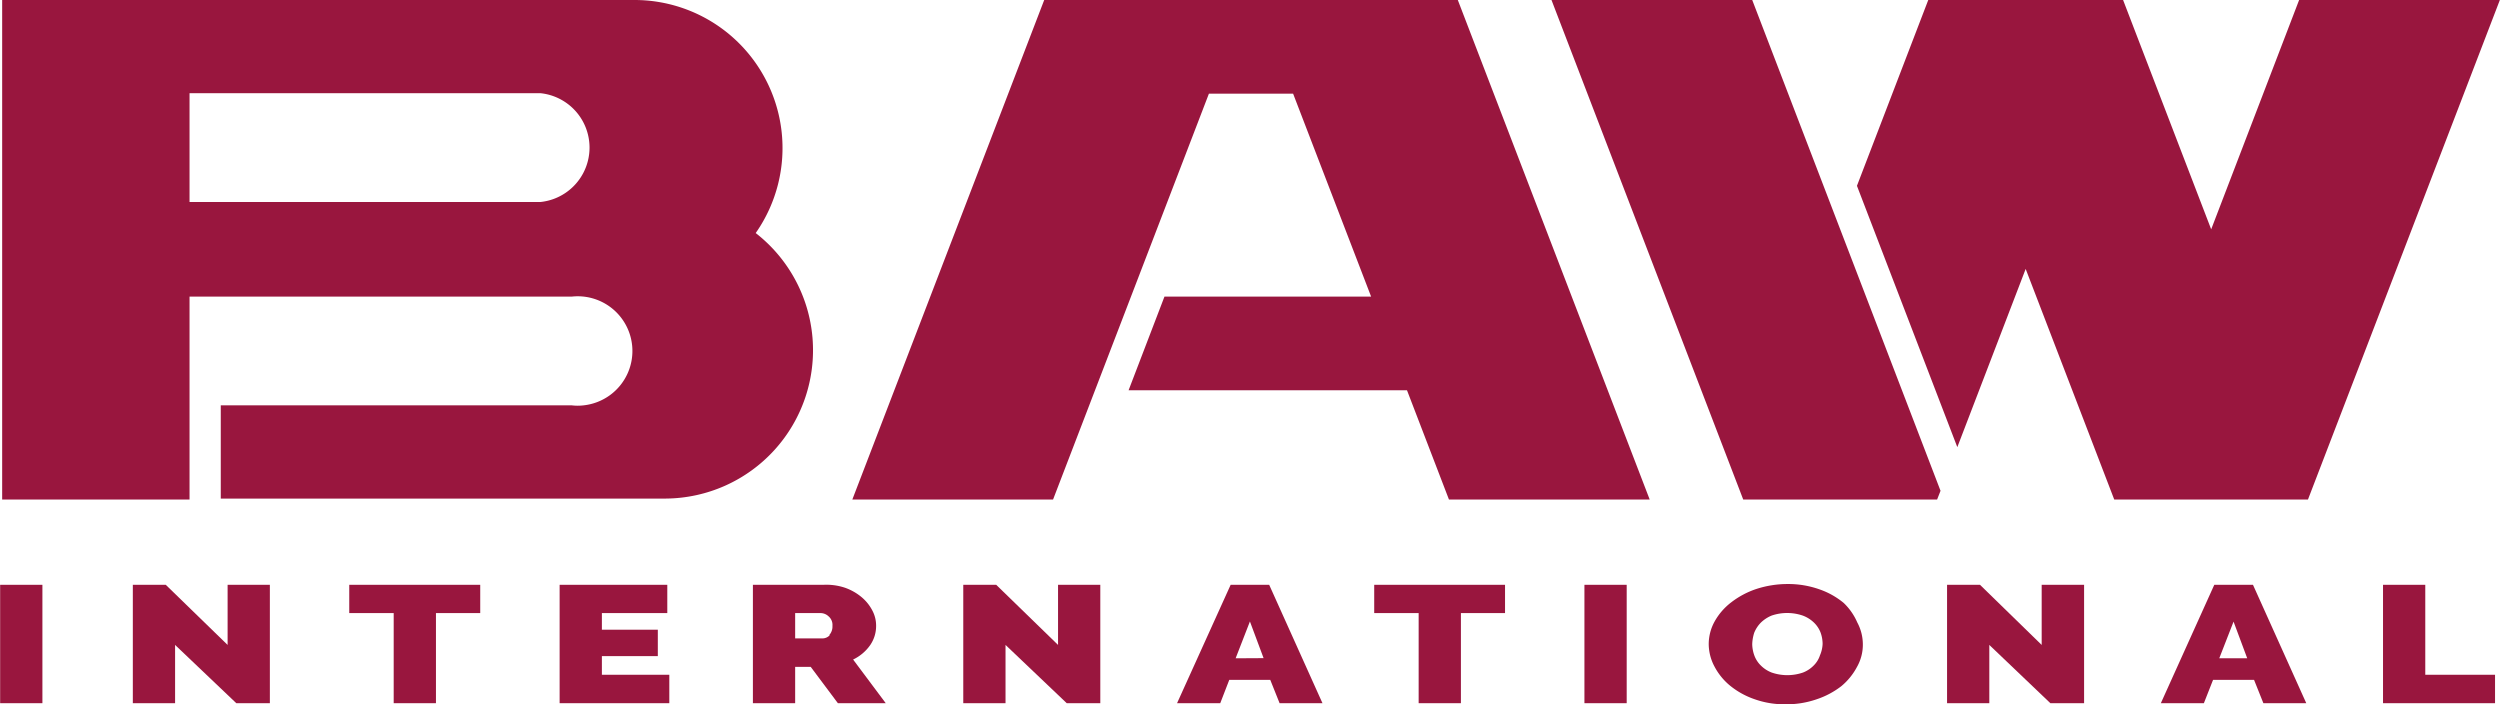
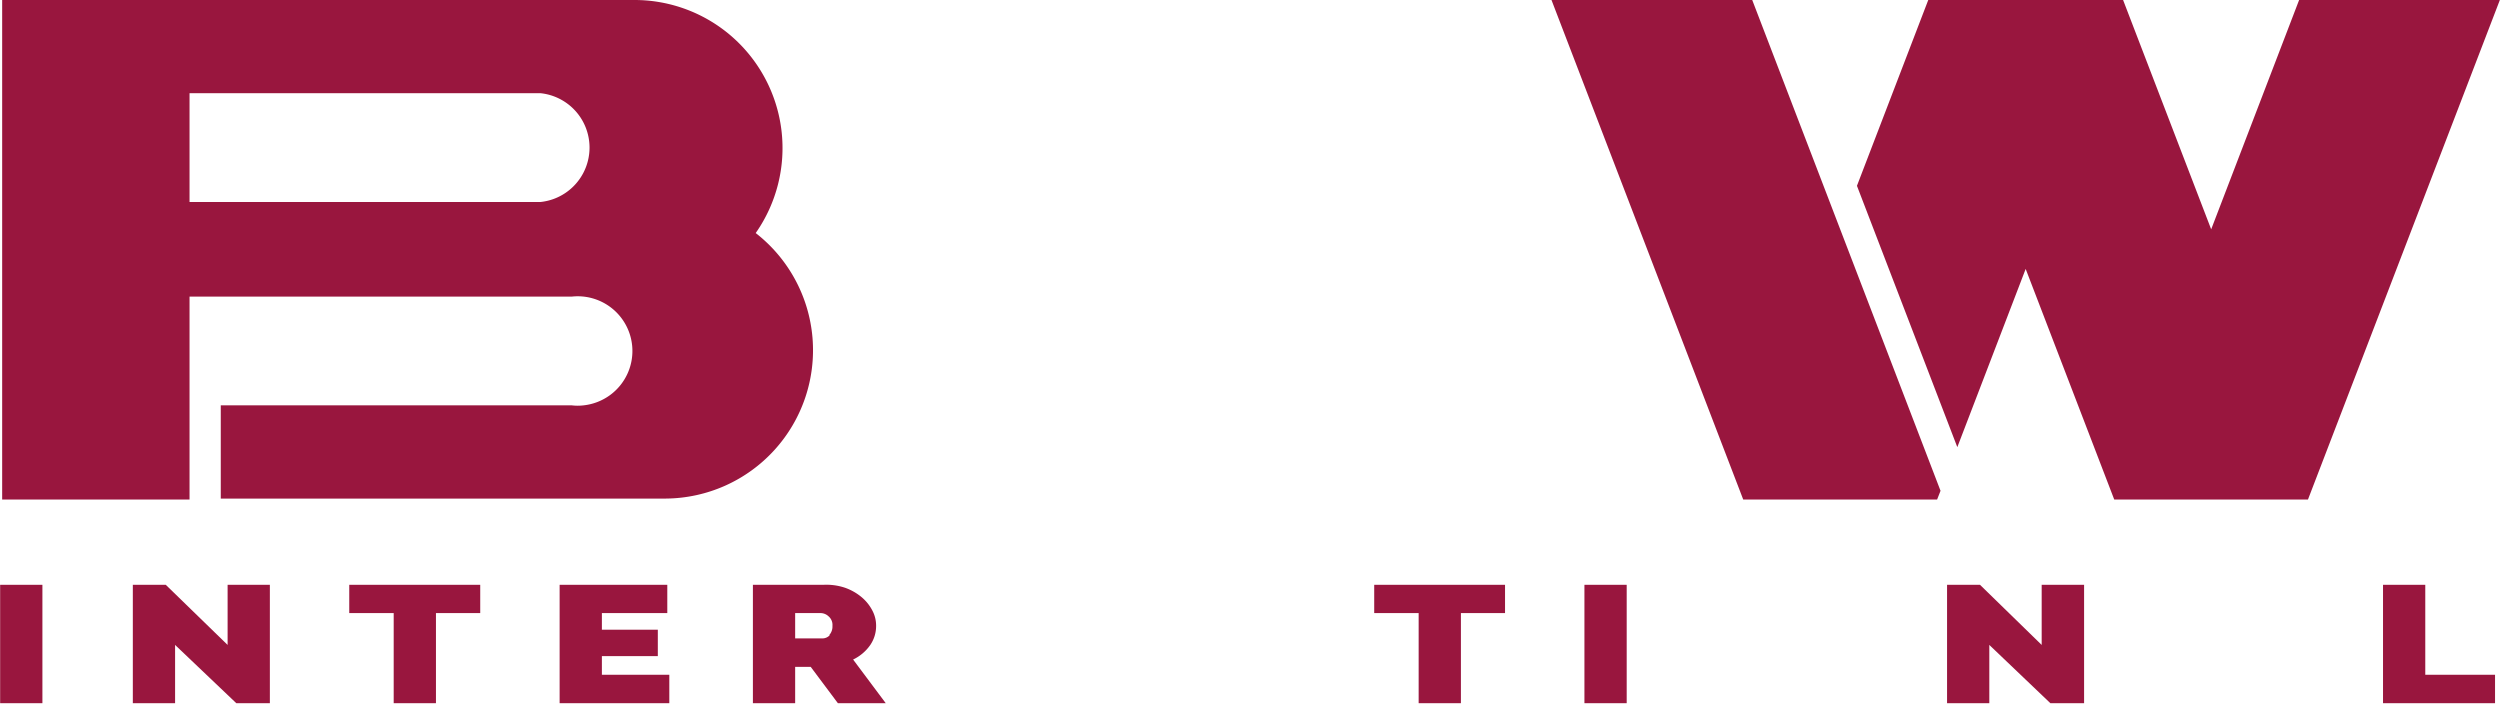
<svg xmlns="http://www.w3.org/2000/svg" id="Livello_1" data-name="Livello 1" width="56.76mm" height="15.99mm" viewBox="0 0 160.89 45.33">
  <defs>
    <style>
      .cls-1 {
        fill: #99163e;
      }
    </style>
  </defs>
  <g>
    <polygon class="cls-1" points="147.97 0 142.31 14.76 136.64 0 124.1 0 119.51 11.96 125.97 28.78 130.37 17.31 136.07 32.15 148.54 32.15 160.89 0 160.89 0 147.97 0" />
    <polygon class="cls-1" points="99.85 0 112.19 32.15 124.67 32.15 124.89 31.59 112.77 0 99.85 0" />
-     <polygon class="cls-1" points="67.2 0 54.85 32.15 67.77 32.15 77.8 6.03 83.22 6.03 88.24 19.09 74.94 19.09 72.63 25.12 90.55 25.12 93.25 32.15 106.17 32.15 93.82 0 67.2 0" />
    <path class="cls-1" d="M12.19,19.09H36.8a3.52,3.52,0,1,1,.75,7,3.14,3.14,0,0,1-.75,0H14.2v6H42.84A9.55,9.55,0,0,0,48.63,15,9.53,9.53,0,0,0,40.82,0H.13V32.15H12.19ZM12.19,6h22.6a3.52,3.52,0,0,1,0,7H12.19Z" />
    <rect class="cls-1" y="37.64" width="2.72" height="7.62" />
    <polygon class="cls-1" points="14.64 41.51 10.66 37.64 8.54 37.64 8.54 45.26 11.26 45.26 11.26 41.51 15.2 45.26 17.36 45.26 17.36 37.64 14.64 37.64 14.64 41.51" />
    <polygon class="cls-1" points="22.47 39.46 25.33 39.46 25.33 45.26 28.05 45.26 28.05 39.46 30.9 39.46 30.9 37.64 22.47 37.64 22.47 39.46" />
    <polygon class="cls-1" points="38.73 42.23 42.33 42.23 42.33 40.53 38.73 40.53 38.73 39.46 42.94 39.46 42.94 37.64 36.01 37.64 36.01 45.26 43.07 45.26 43.07 43.43 38.73 43.43 38.73 42.23" />
    <path class="cls-1" d="M56,41.52a2.16,2.16,0,0,0,.38-1.24,2.06,2.06,0,0,0-.25-1,2.81,2.81,0,0,0-.69-.85,3.46,3.46,0,0,0-1.06-.6A3.78,3.78,0,0,0,53,37.64H48.45v7.62h2.72V42.92h1l1.75,2.34H57l-2.1-2.81A2.83,2.83,0,0,0,56,41.52Zm-2.6-.64a.64.64,0,0,1-.47.21H51.17V39.46h1.65a.76.76,0,0,1,.5.21.72.72,0,0,1,.25.61.82.82,0,0,1-.21.6Z" />
-     <polygon class="cls-1" points="68.09 41.51 64.11 37.64 61.99 37.64 61.99 45.26 64.71 45.26 64.71 41.51 68.65 45.26 70.81 45.26 70.81 37.64 68.09 37.64 68.09 41.51" />
-     <path class="cls-1" d="M79.2,37.64l-3.45,7.62h2.78l.58-1.5h2.64l.6,1.5h2.76l-3.43-7.62Zm.32,4.73L80.44,40l.88,2.36Z" />
    <polygon class="cls-1" points="88.44 39.46 91.3 39.46 91.3 45.26 94.02 45.26 94.02 39.46 96.86 39.46 96.86 37.64 88.44 37.64 88.44 39.46" />
    <rect class="cls-1" x="101.97" y="37.64" width="2.72" height="7.62" />
-     <path class="cls-1" d="M118.66,38.81a5,5,0,0,0-1.57-.88,6,6,0,0,0-2.06-.34,6.49,6.49,0,0,0-2,.32,5.48,5.48,0,0,0-1.6.85A4,4,0,0,0,110.35,40a3,3,0,0,0-.38,1.45,3.09,3.09,0,0,0,.36,1.43,4,4,0,0,0,1,1.24,5.12,5.12,0,0,0,1.58.88,5.71,5.71,0,0,0,2,.33,5.9,5.9,0,0,0,2-.32,5.35,5.35,0,0,0,1.6-.85,4.1,4.1,0,0,0,1-1.23,2.9,2.9,0,0,0,.38-1.44,3,3,0,0,0-.36-1.43A3.86,3.86,0,0,0,118.66,38.81Zm-1.53,3.37a1.62,1.62,0,0,1-.4.65,1.94,1.94,0,0,1-.7.46,3.11,3.11,0,0,1-2,0,2,2,0,0,1-.7-.45,1.74,1.74,0,0,1-.42-.64,2.26,2.26,0,0,1-.14-.74,2.68,2.68,0,0,1,.13-.74,2,2,0,0,1,.42-.64,2.18,2.18,0,0,1,.7-.46,3.11,3.11,0,0,1,2,0,2.07,2.07,0,0,1,.71.44,1.77,1.77,0,0,1,.43.63,2.17,2.17,0,0,1,.14.75A2.05,2.05,0,0,1,117.13,42.18Z" />
    <polygon class="cls-1" points="131.4 41.51 127.43 37.64 125.31 37.64 125.31 45.26 128.03 45.26 128.03 41.51 131.96 45.26 134.13 45.26 134.13 37.64 131.4 37.64 131.4 41.51" />
-     <path class="cls-1" d="M142.51,37.64l-3.44,7.62h2.77l.59-1.5h2.64l.6,1.5h2.76L145,37.64Zm.32,4.73.92-2.36.88,2.36Z" />
    <polygon class="cls-1" points="156.09 37.64 153.37 37.64 153.37 45.26 160.58 45.26 160.58 43.43 156.09 43.43 156.09 37.64" />
  </g>
</svg>